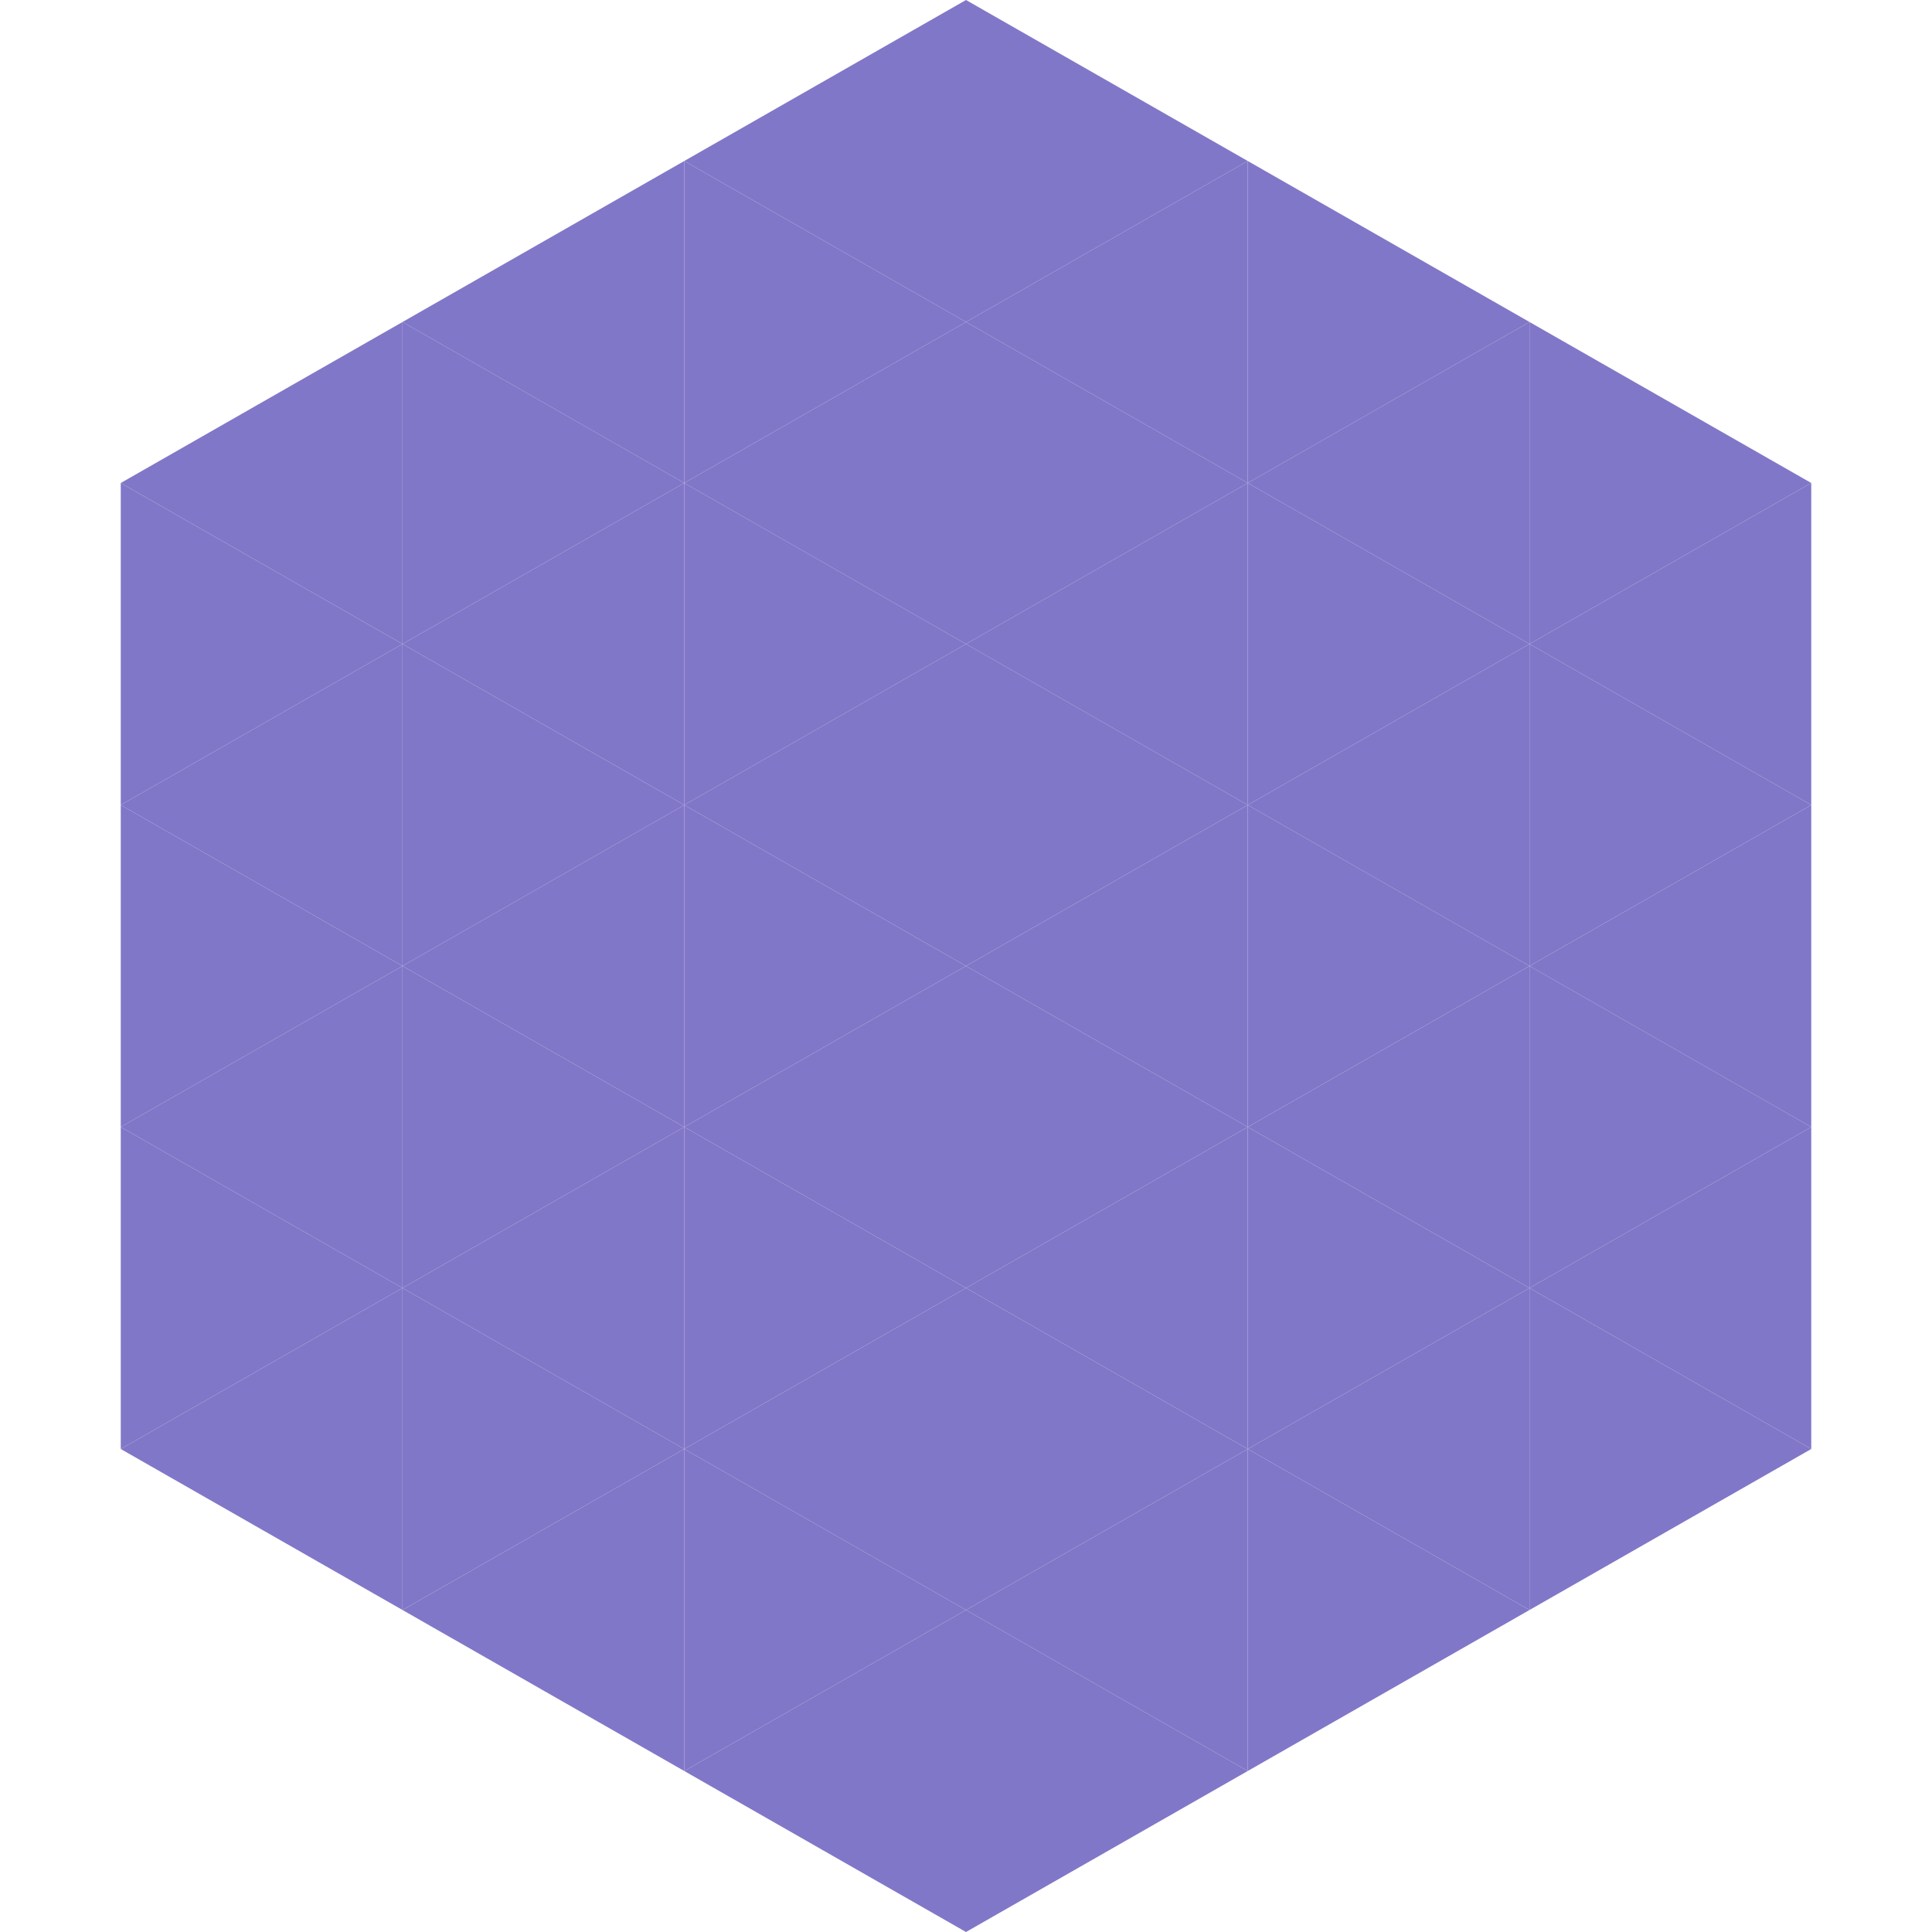
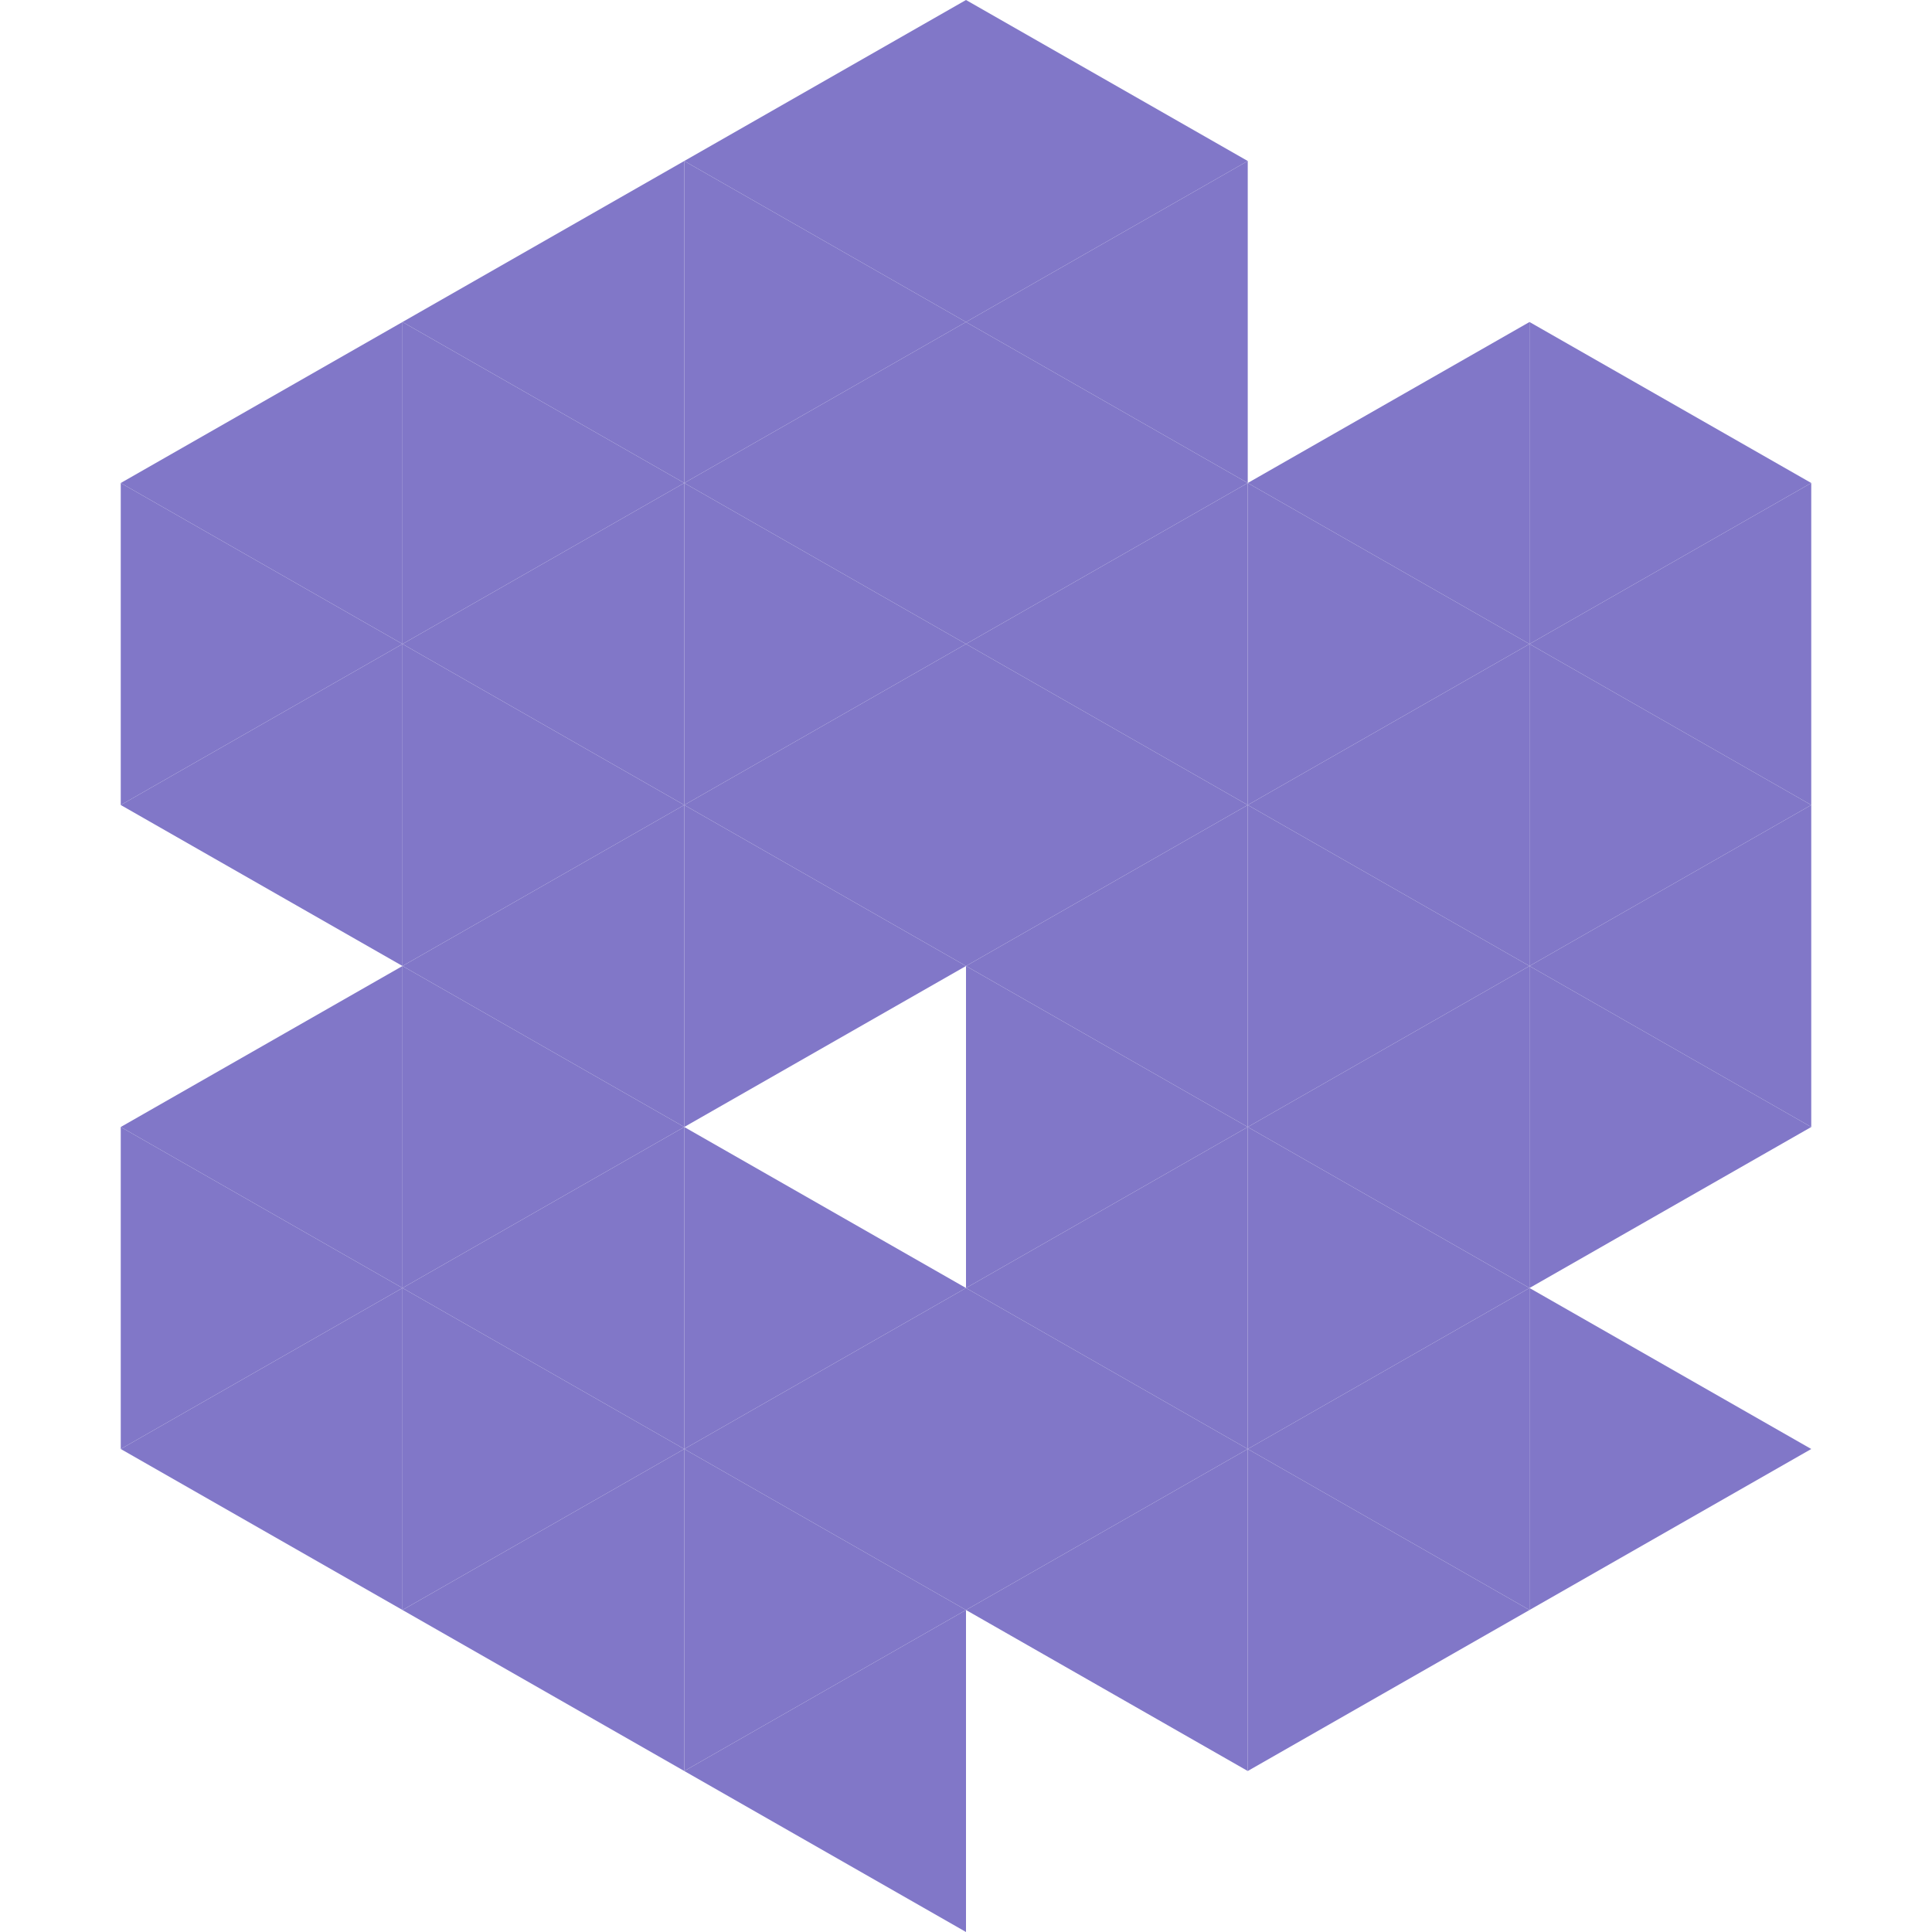
<svg xmlns="http://www.w3.org/2000/svg" width="240" height="240">
  <polygon points="50,40 15,60 50,80" style="fill:rgb(129,119,200)" />
  <polygon points="190,40 225,60 190,80" style="fill:rgb(129,119,200)" />
  <polygon points="15,60 50,80 15,100" style="fill:rgb(129,119,200)" />
  <polygon points="225,60 190,80 225,100" style="fill:rgb(129,119,200)" />
  <polygon points="50,80 15,100 50,120" style="fill:rgb(129,119,200)" />
  <polygon points="190,80 225,100 190,120" style="fill:rgb(129,119,200)" />
-   <polygon points="15,100 50,120 15,140" style="fill:rgb(129,119,200)" />
  <polygon points="225,100 190,120 225,140" style="fill:rgb(129,119,200)" />
  <polygon points="50,120 15,140 50,160" style="fill:rgb(129,119,200)" />
  <polygon points="190,120 225,140 190,160" style="fill:rgb(129,119,200)" />
  <polygon points="15,140 50,160 15,180" style="fill:rgb(129,119,200)" />
-   <polygon points="225,140 190,160 225,180" style="fill:rgb(129,119,200)" />
  <polygon points="50,160 15,180 50,200" style="fill:rgb(129,119,200)" />
  <polygon points="190,160 225,180 190,200" style="fill:rgb(129,119,200)" />
  <polygon points="15,180 50,200 15,220" style="fill:rgb(255,255,255); fill-opacity:0" />
  <polygon points="225,180 190,200 225,220" style="fill:rgb(255,255,255); fill-opacity:0" />
  <polygon points="50,0 85,20 50,40" style="fill:rgb(255,255,255); fill-opacity:0" />
  <polygon points="190,0 155,20 190,40" style="fill:rgb(255,255,255); fill-opacity:0" />
  <polygon points="85,20 50,40 85,60" style="fill:rgb(129,119,200)" />
-   <polygon points="155,20 190,40 155,60" style="fill:rgb(129,119,200)" />
  <polygon points="50,40 85,60 50,80" style="fill:rgb(129,119,200)" />
  <polygon points="190,40 155,60 190,80" style="fill:rgb(129,119,200)" />
  <polygon points="85,60 50,80 85,100" style="fill:rgb(129,119,200)" />
  <polygon points="155,60 190,80 155,100" style="fill:rgb(129,119,200)" />
  <polygon points="50,80 85,100 50,120" style="fill:rgb(129,119,200)" />
  <polygon points="190,80 155,100 190,120" style="fill:rgb(129,119,200)" />
  <polygon points="85,100 50,120 85,140" style="fill:rgb(129,119,200)" />
  <polygon points="155,100 190,120 155,140" style="fill:rgb(129,119,200)" />
  <polygon points="50,120 85,140 50,160" style="fill:rgb(129,119,200)" />
  <polygon points="190,120 155,140 190,160" style="fill:rgb(129,119,200)" />
  <polygon points="85,140 50,160 85,180" style="fill:rgb(129,119,200)" />
  <polygon points="155,140 190,160 155,180" style="fill:rgb(129,119,200)" />
  <polygon points="50,160 85,180 50,200" style="fill:rgb(129,119,200)" />
  <polygon points="190,160 155,180 190,200" style="fill:rgb(129,119,200)" />
  <polygon points="85,180 50,200 85,220" style="fill:rgb(129,119,200)" />
  <polygon points="155,180 190,200 155,220" style="fill:rgb(129,119,200)" />
  <polygon points="120,0 85,20 120,40" style="fill:rgb(129,119,200)" />
  <polygon points="120,0 155,20 120,40" style="fill:rgb(129,119,200)" />
  <polygon points="85,20 120,40 85,60" style="fill:rgb(129,119,200)" />
  <polygon points="155,20 120,40 155,60" style="fill:rgb(129,119,200)" />
  <polygon points="120,40 85,60 120,80" style="fill:rgb(129,119,200)" />
  <polygon points="120,40 155,60 120,80" style="fill:rgb(129,119,200)" />
  <polygon points="85,60 120,80 85,100" style="fill:rgb(129,119,200)" />
  <polygon points="155,60 120,80 155,100" style="fill:rgb(129,119,200)" />
  <polygon points="120,80 85,100 120,120" style="fill:rgb(129,119,200)" />
  <polygon points="120,80 155,100 120,120" style="fill:rgb(129,119,200)" />
  <polygon points="85,100 120,120 85,140" style="fill:rgb(129,119,200)" />
  <polygon points="155,100 120,120 155,140" style="fill:rgb(129,119,200)" />
-   <polygon points="120,120 85,140 120,160" style="fill:rgb(129,119,200)" />
  <polygon points="120,120 155,140 120,160" style="fill:rgb(129,119,200)" />
  <polygon points="85,140 120,160 85,180" style="fill:rgb(129,119,200)" />
  <polygon points="155,140 120,160 155,180" style="fill:rgb(129,119,200)" />
  <polygon points="120,160 85,180 120,200" style="fill:rgb(129,119,200)" />
  <polygon points="120,160 155,180 120,200" style="fill:rgb(129,119,200)" />
  <polygon points="85,180 120,200 85,220" style="fill:rgb(129,119,200)" />
  <polygon points="155,180 120,200 155,220" style="fill:rgb(129,119,200)" />
  <polygon points="120,200 85,220 120,240" style="fill:rgb(129,119,200)" />
-   <polygon points="120,200 155,220 120,240" style="fill:rgb(129,119,200)" />
  <polygon points="85,220 120,240 85,260" style="fill:rgb(255,255,255); fill-opacity:0" />
  <polygon points="155,220 120,240 155,260" style="fill:rgb(255,255,255); fill-opacity:0" />
</svg>